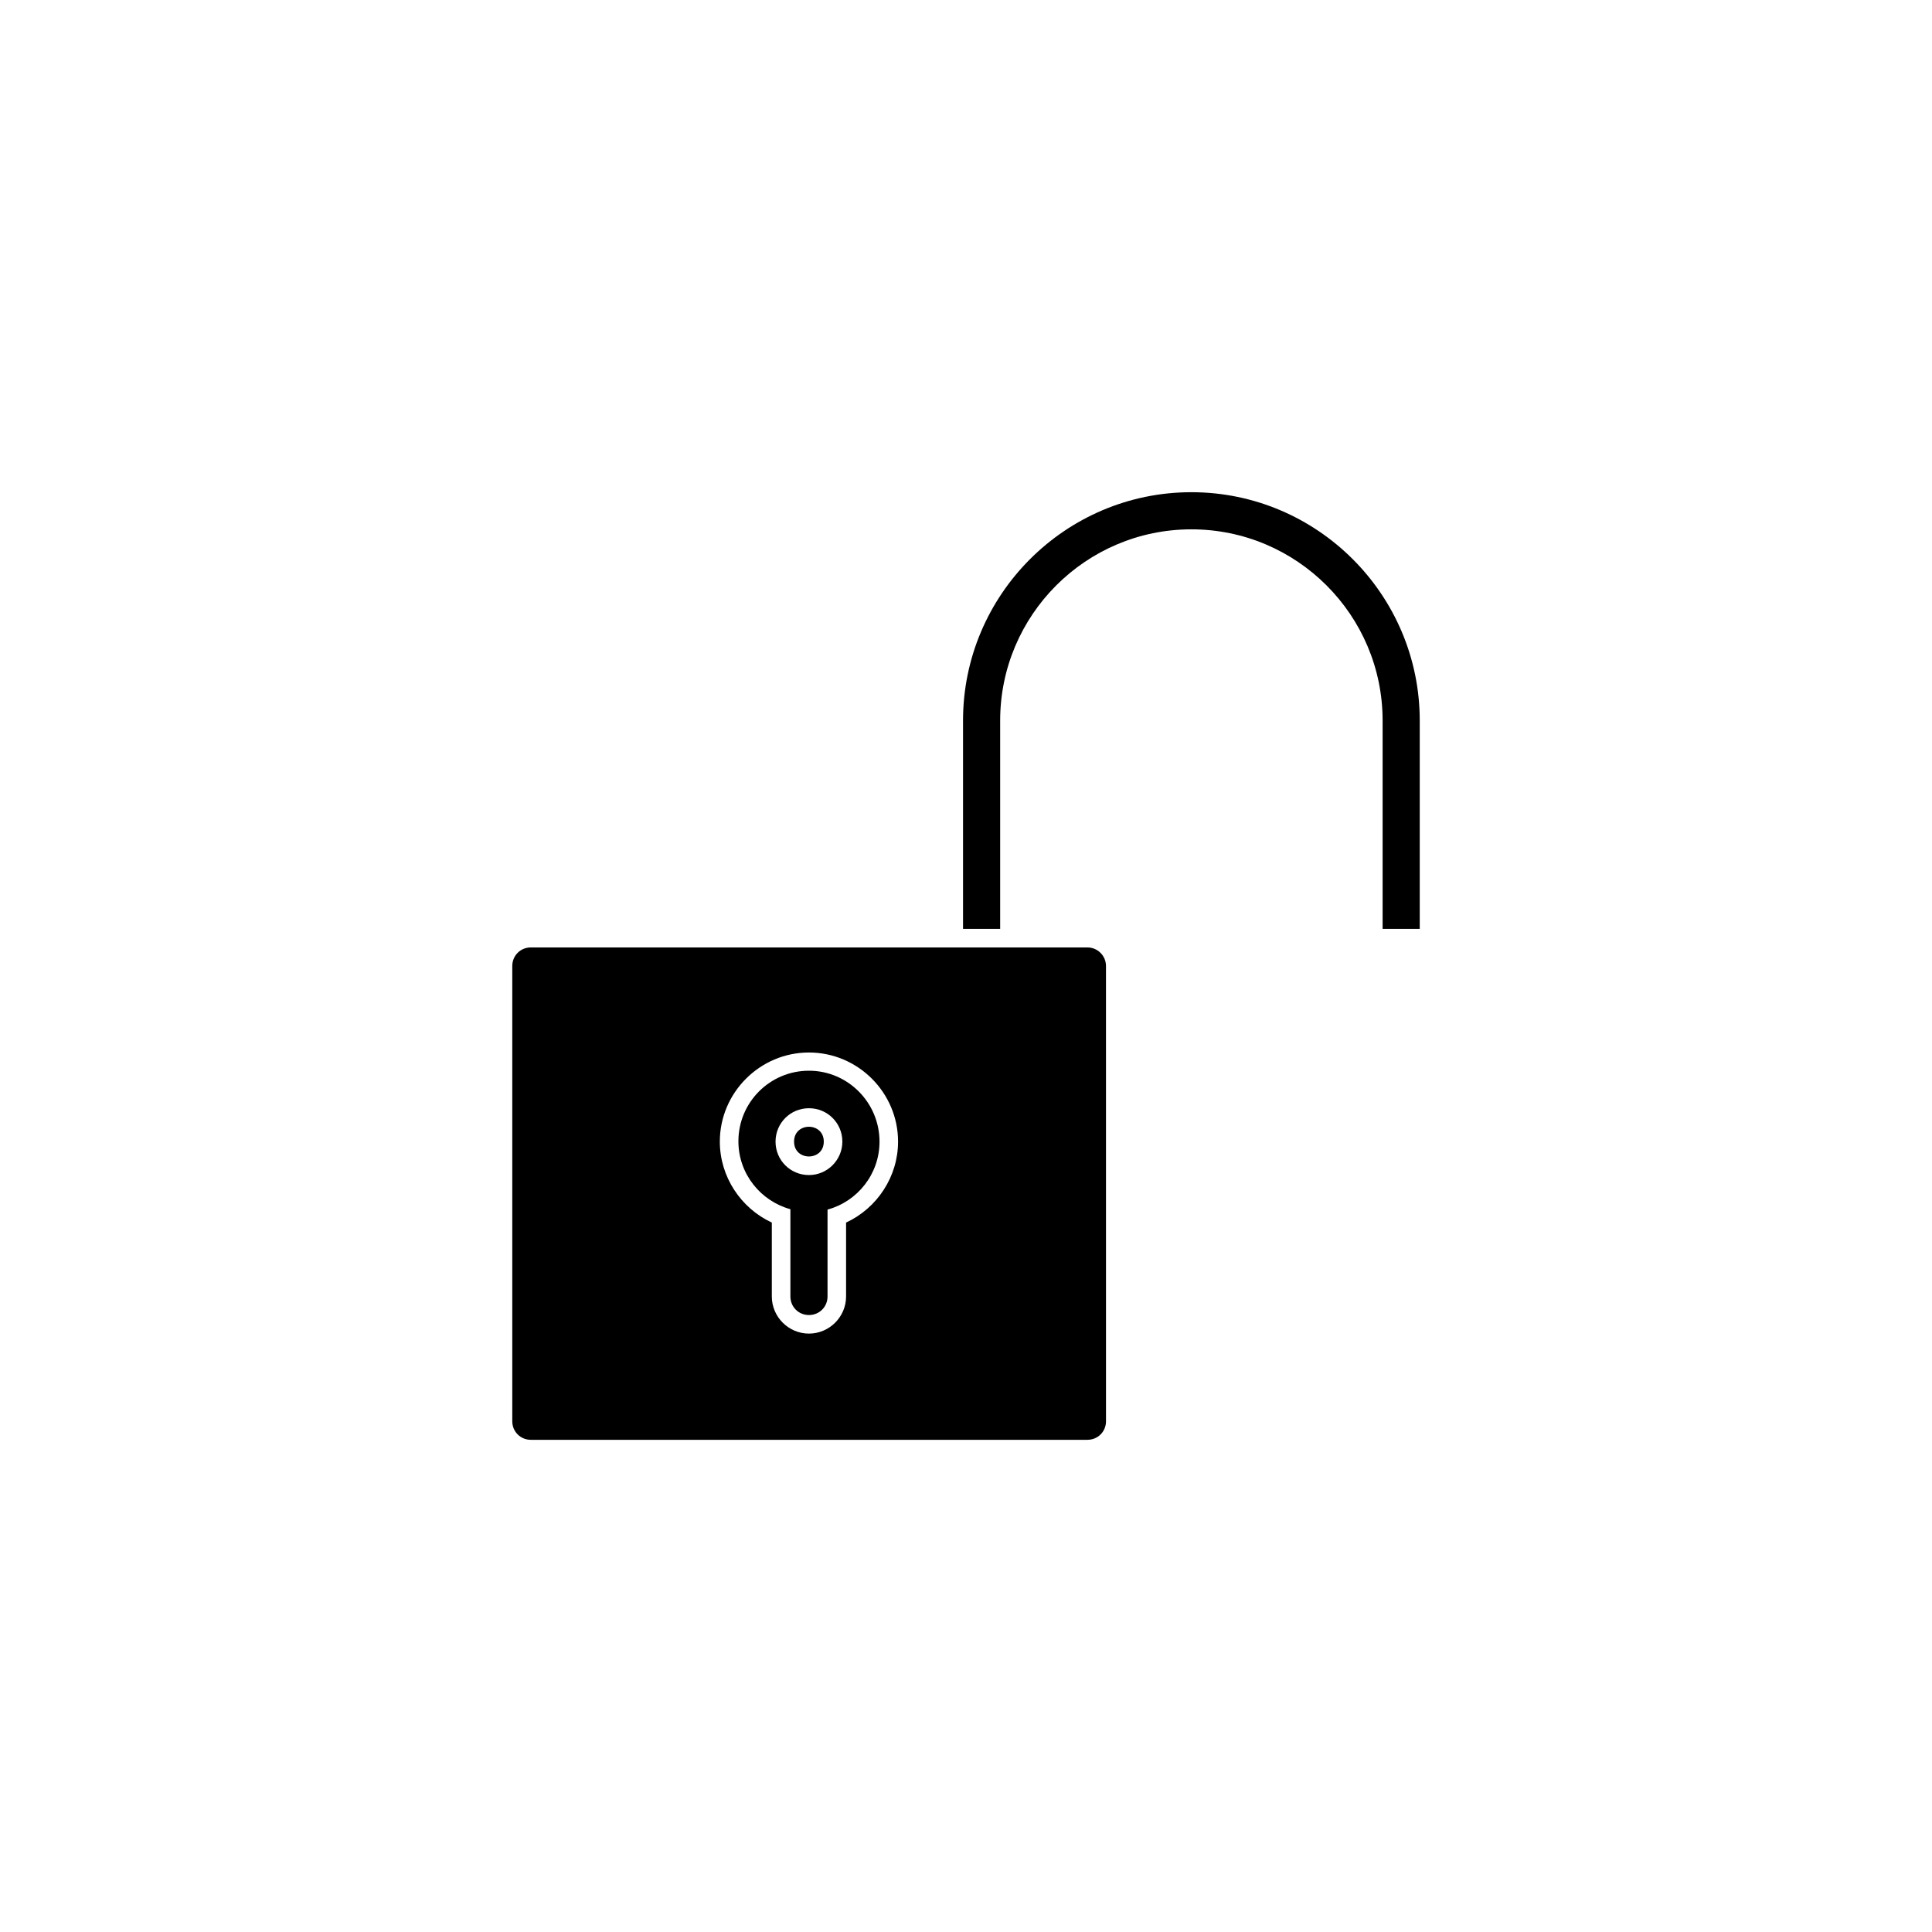
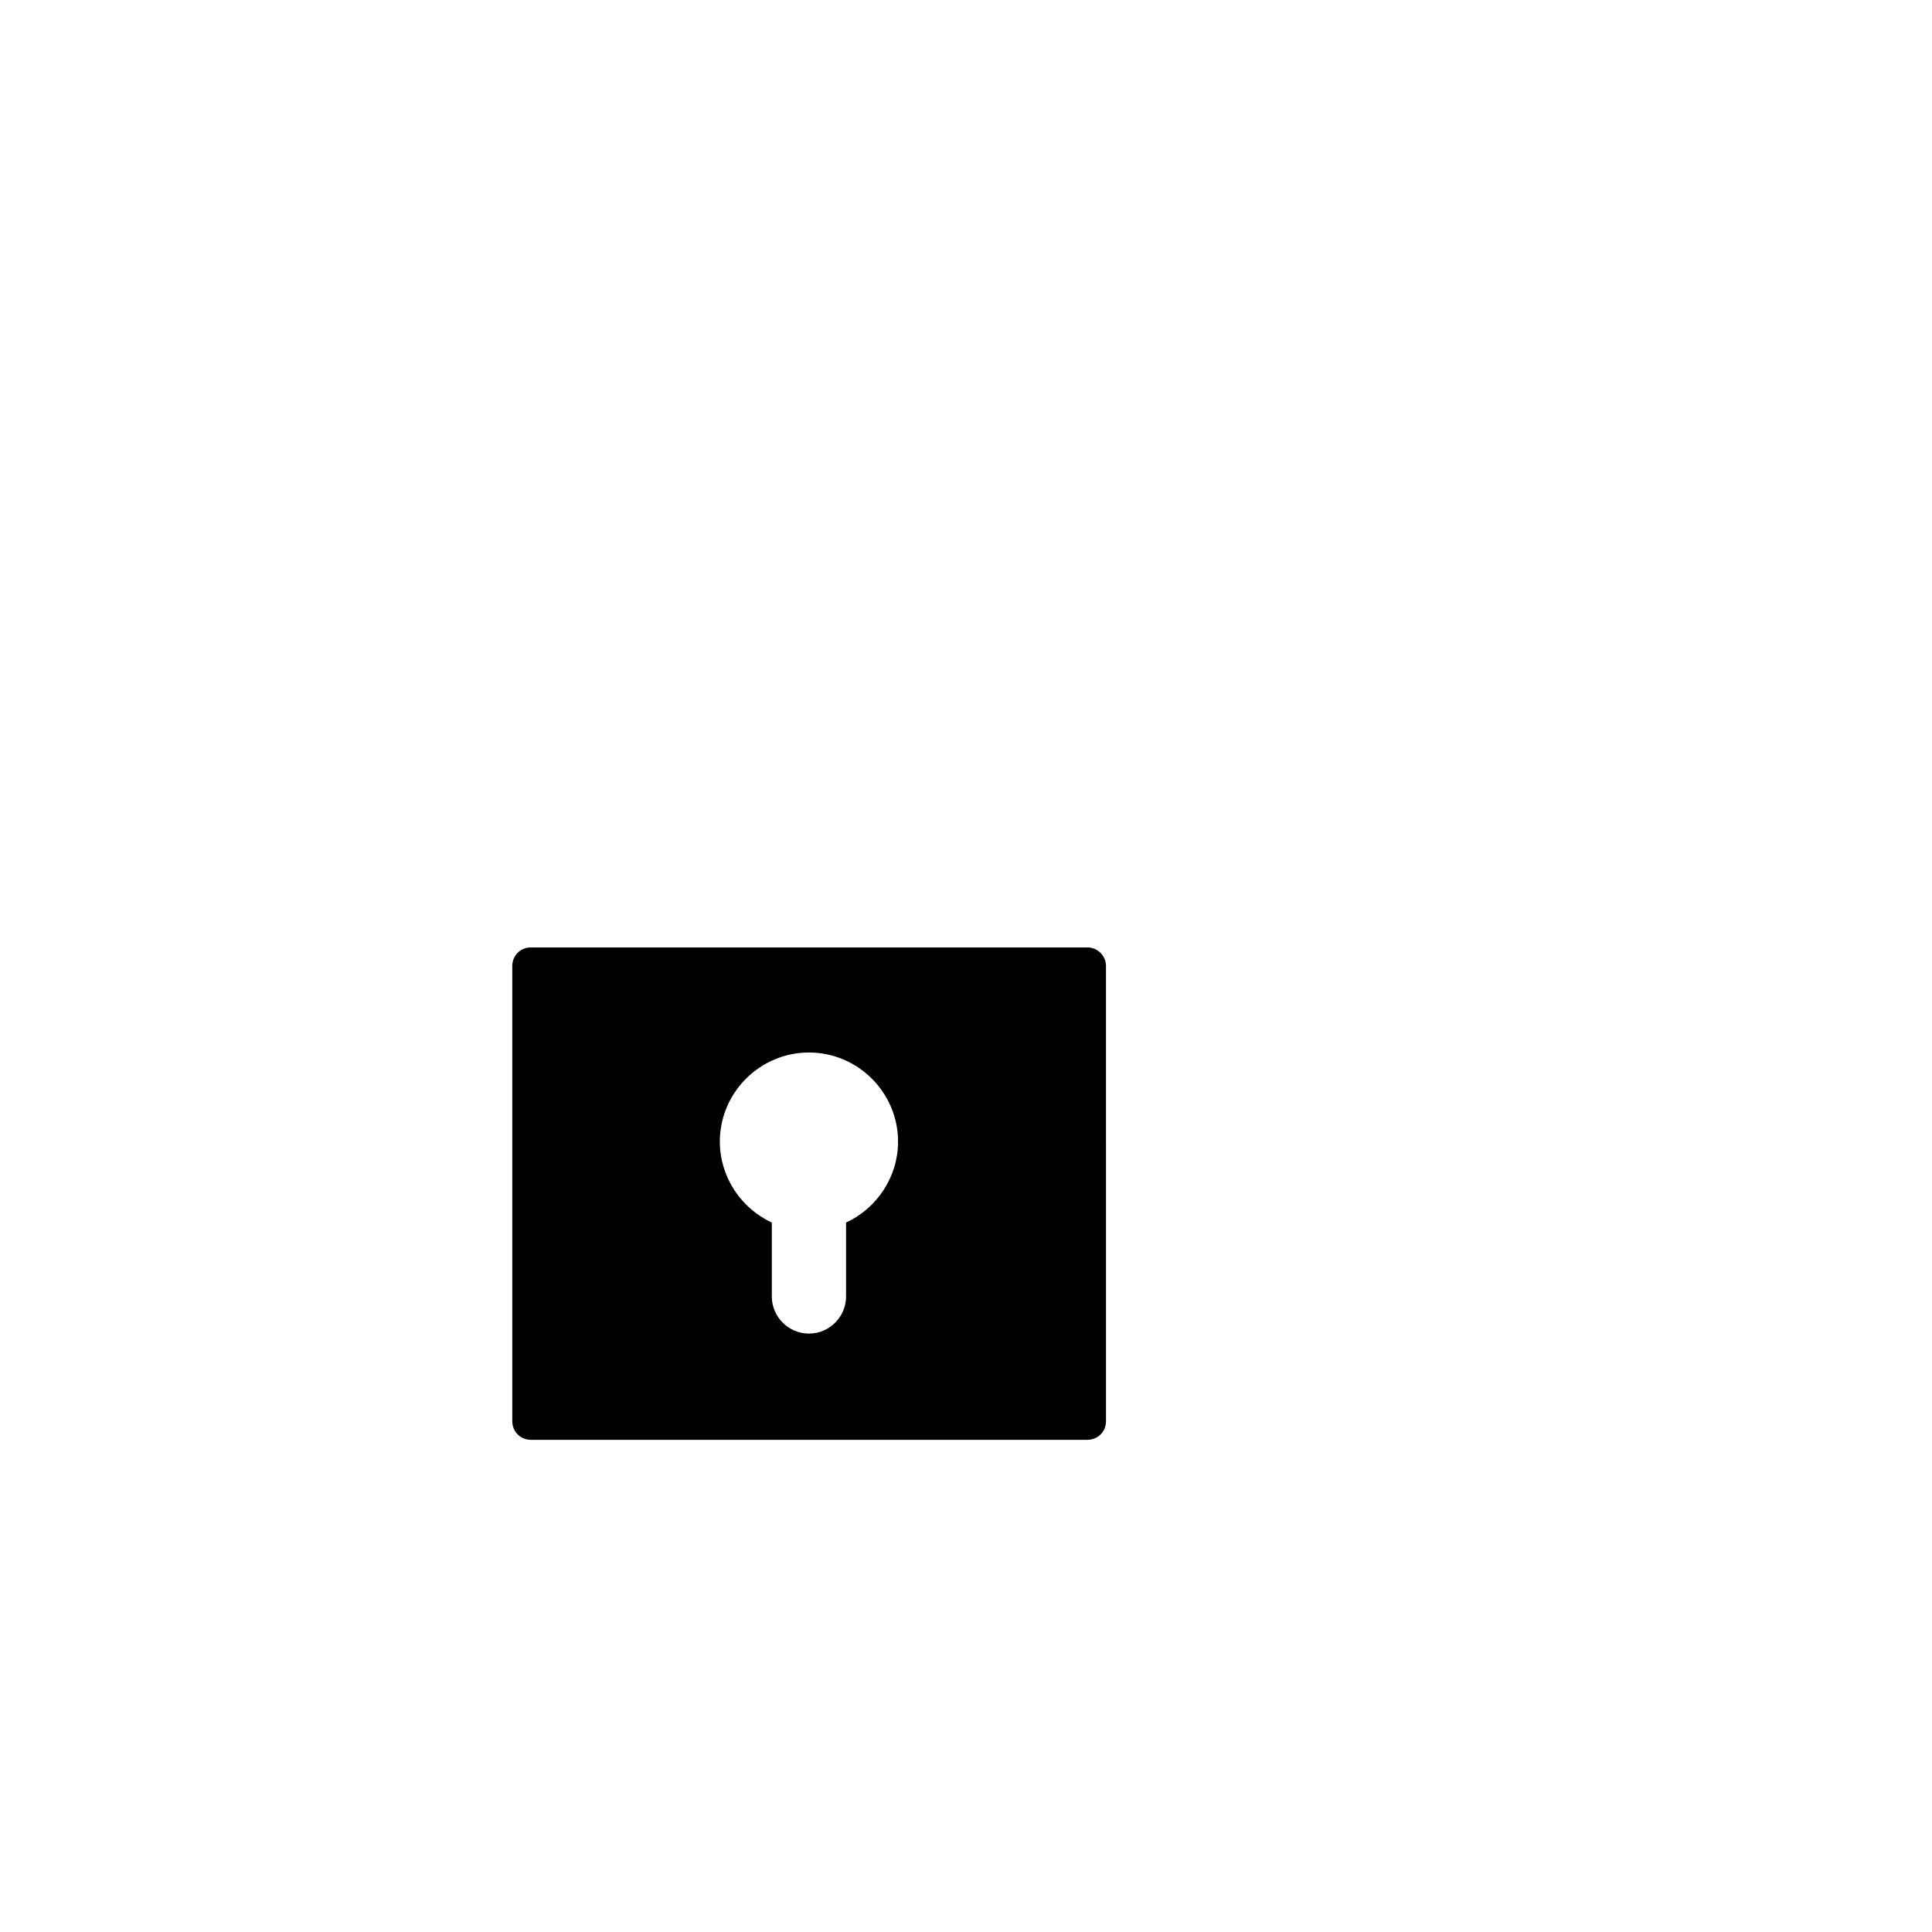
<svg xmlns="http://www.w3.org/2000/svg" fill="#000000" width="800px" height="800px" version="1.1" viewBox="144 144 512 512">
  <g>
-     <path d="m459.73 274.44c-33.359 0-60.516 27.16-60.516 60.516v55.203h9.84v-55.203c0-27.945 22.73-50.676 50.676-50.676 27.945 0 50.676 22.73 50.676 50.676v55.203h9.84v-55.203c0-33.359-27.156-60.516-60.516-60.516z" />
-     <path d="m358.38 427.75c-10.332 0-18.695 8.363-18.695 18.695 0 8.66 5.902 15.844 13.777 18.008v23.125c0 2.754 2.164 4.922 4.922 4.922 2.754 0 4.922-2.164 4.922-4.922v-23.027c7.969-2.164 13.777-9.445 13.777-18.008-0.008-10.328-8.371-18.793-18.703-18.793zm0 27.652c-4.922 0-8.855-3.938-8.855-8.855 0-4.922 3.938-8.855 8.855-8.855 4.922 0 8.855 3.938 8.855 8.855 0 4.82-3.934 8.855-8.855 8.855z" />
-     <path d="m362.31 446.54c0 5.246-7.875 5.246-7.875 0 0-5.25 7.875-5.25 7.875 0" />
    <path d="m432.18 395.08h-147.5c-2.754 0-4.922 2.164-4.922 4.922v120.64c0 2.754 2.164 4.922 4.922 4.922h147.5c2.754 0 4.922-2.164 4.922-4.922l-0.004-120.64c0-2.758-2.262-4.922-4.918-4.922zm-63.961 72.914v19.582c0 5.41-4.43 9.84-9.84 9.84s-9.84-4.43-9.84-9.84v-19.582c-8.266-3.836-13.777-12.203-13.777-21.453 0-12.988 10.629-23.617 23.617-23.617s23.617 10.629 23.617 23.617c0 9.254-5.512 17.617-13.777 21.453z" />
  </g>
</svg>